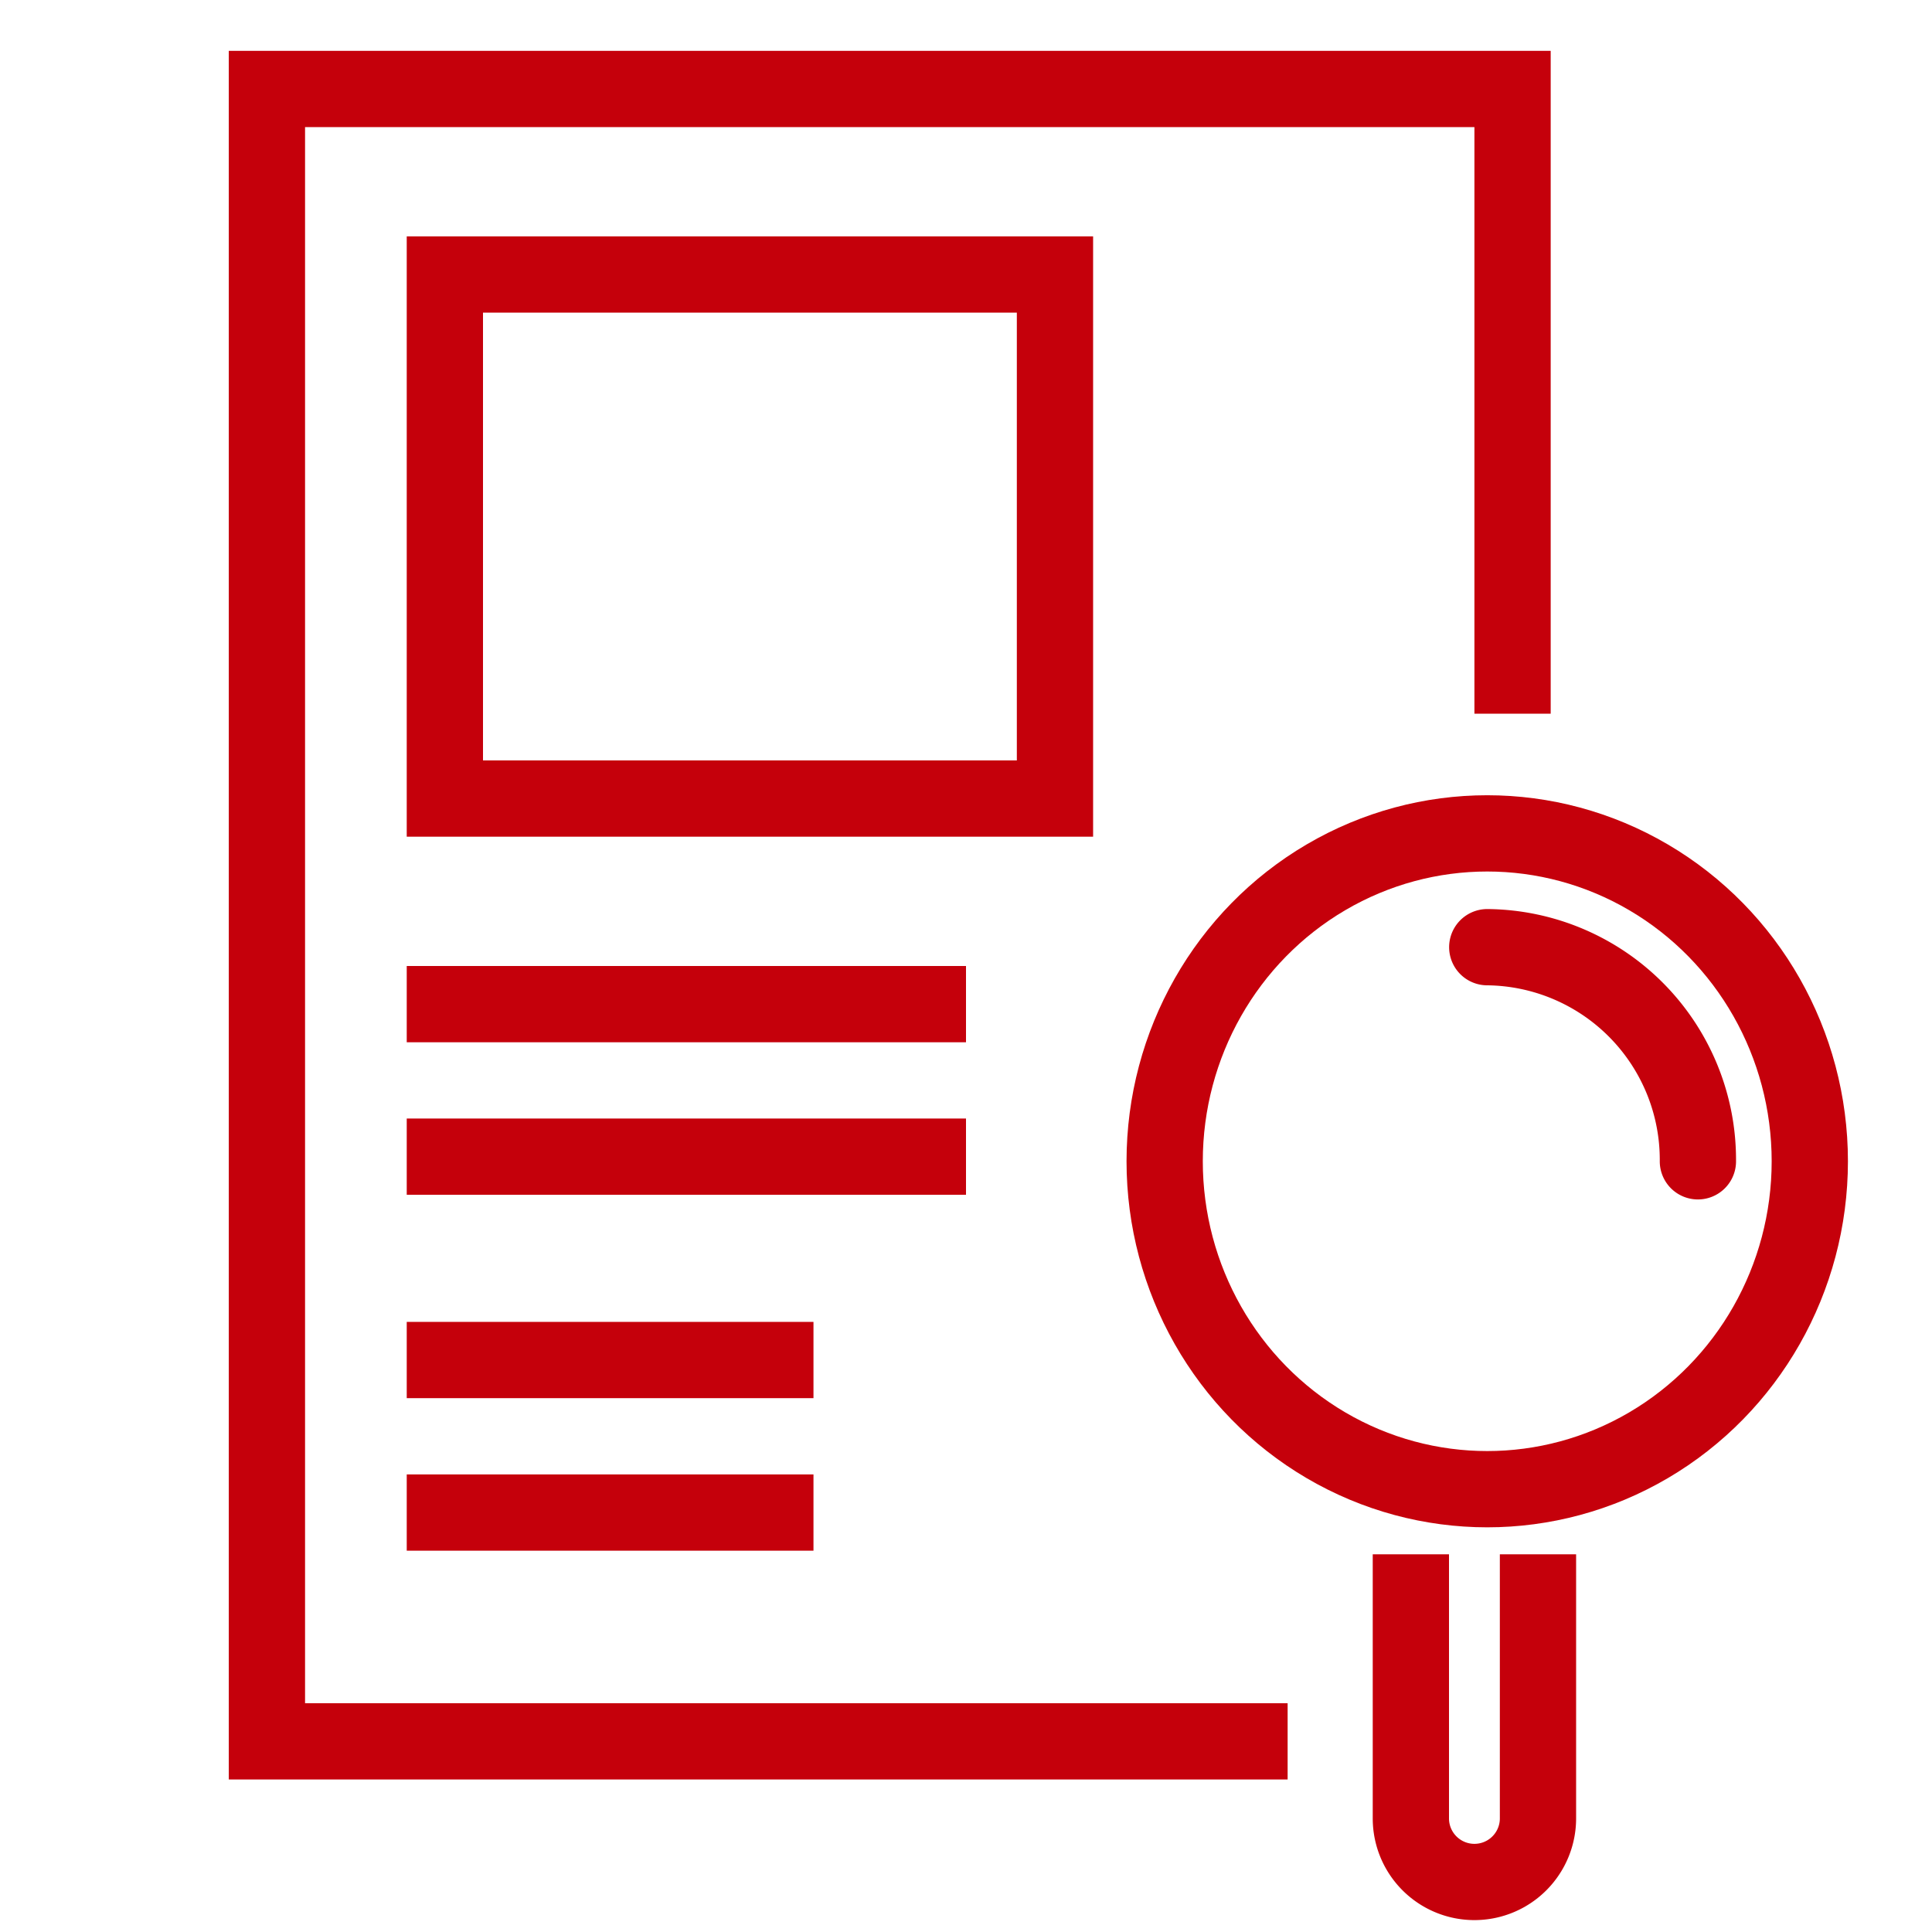
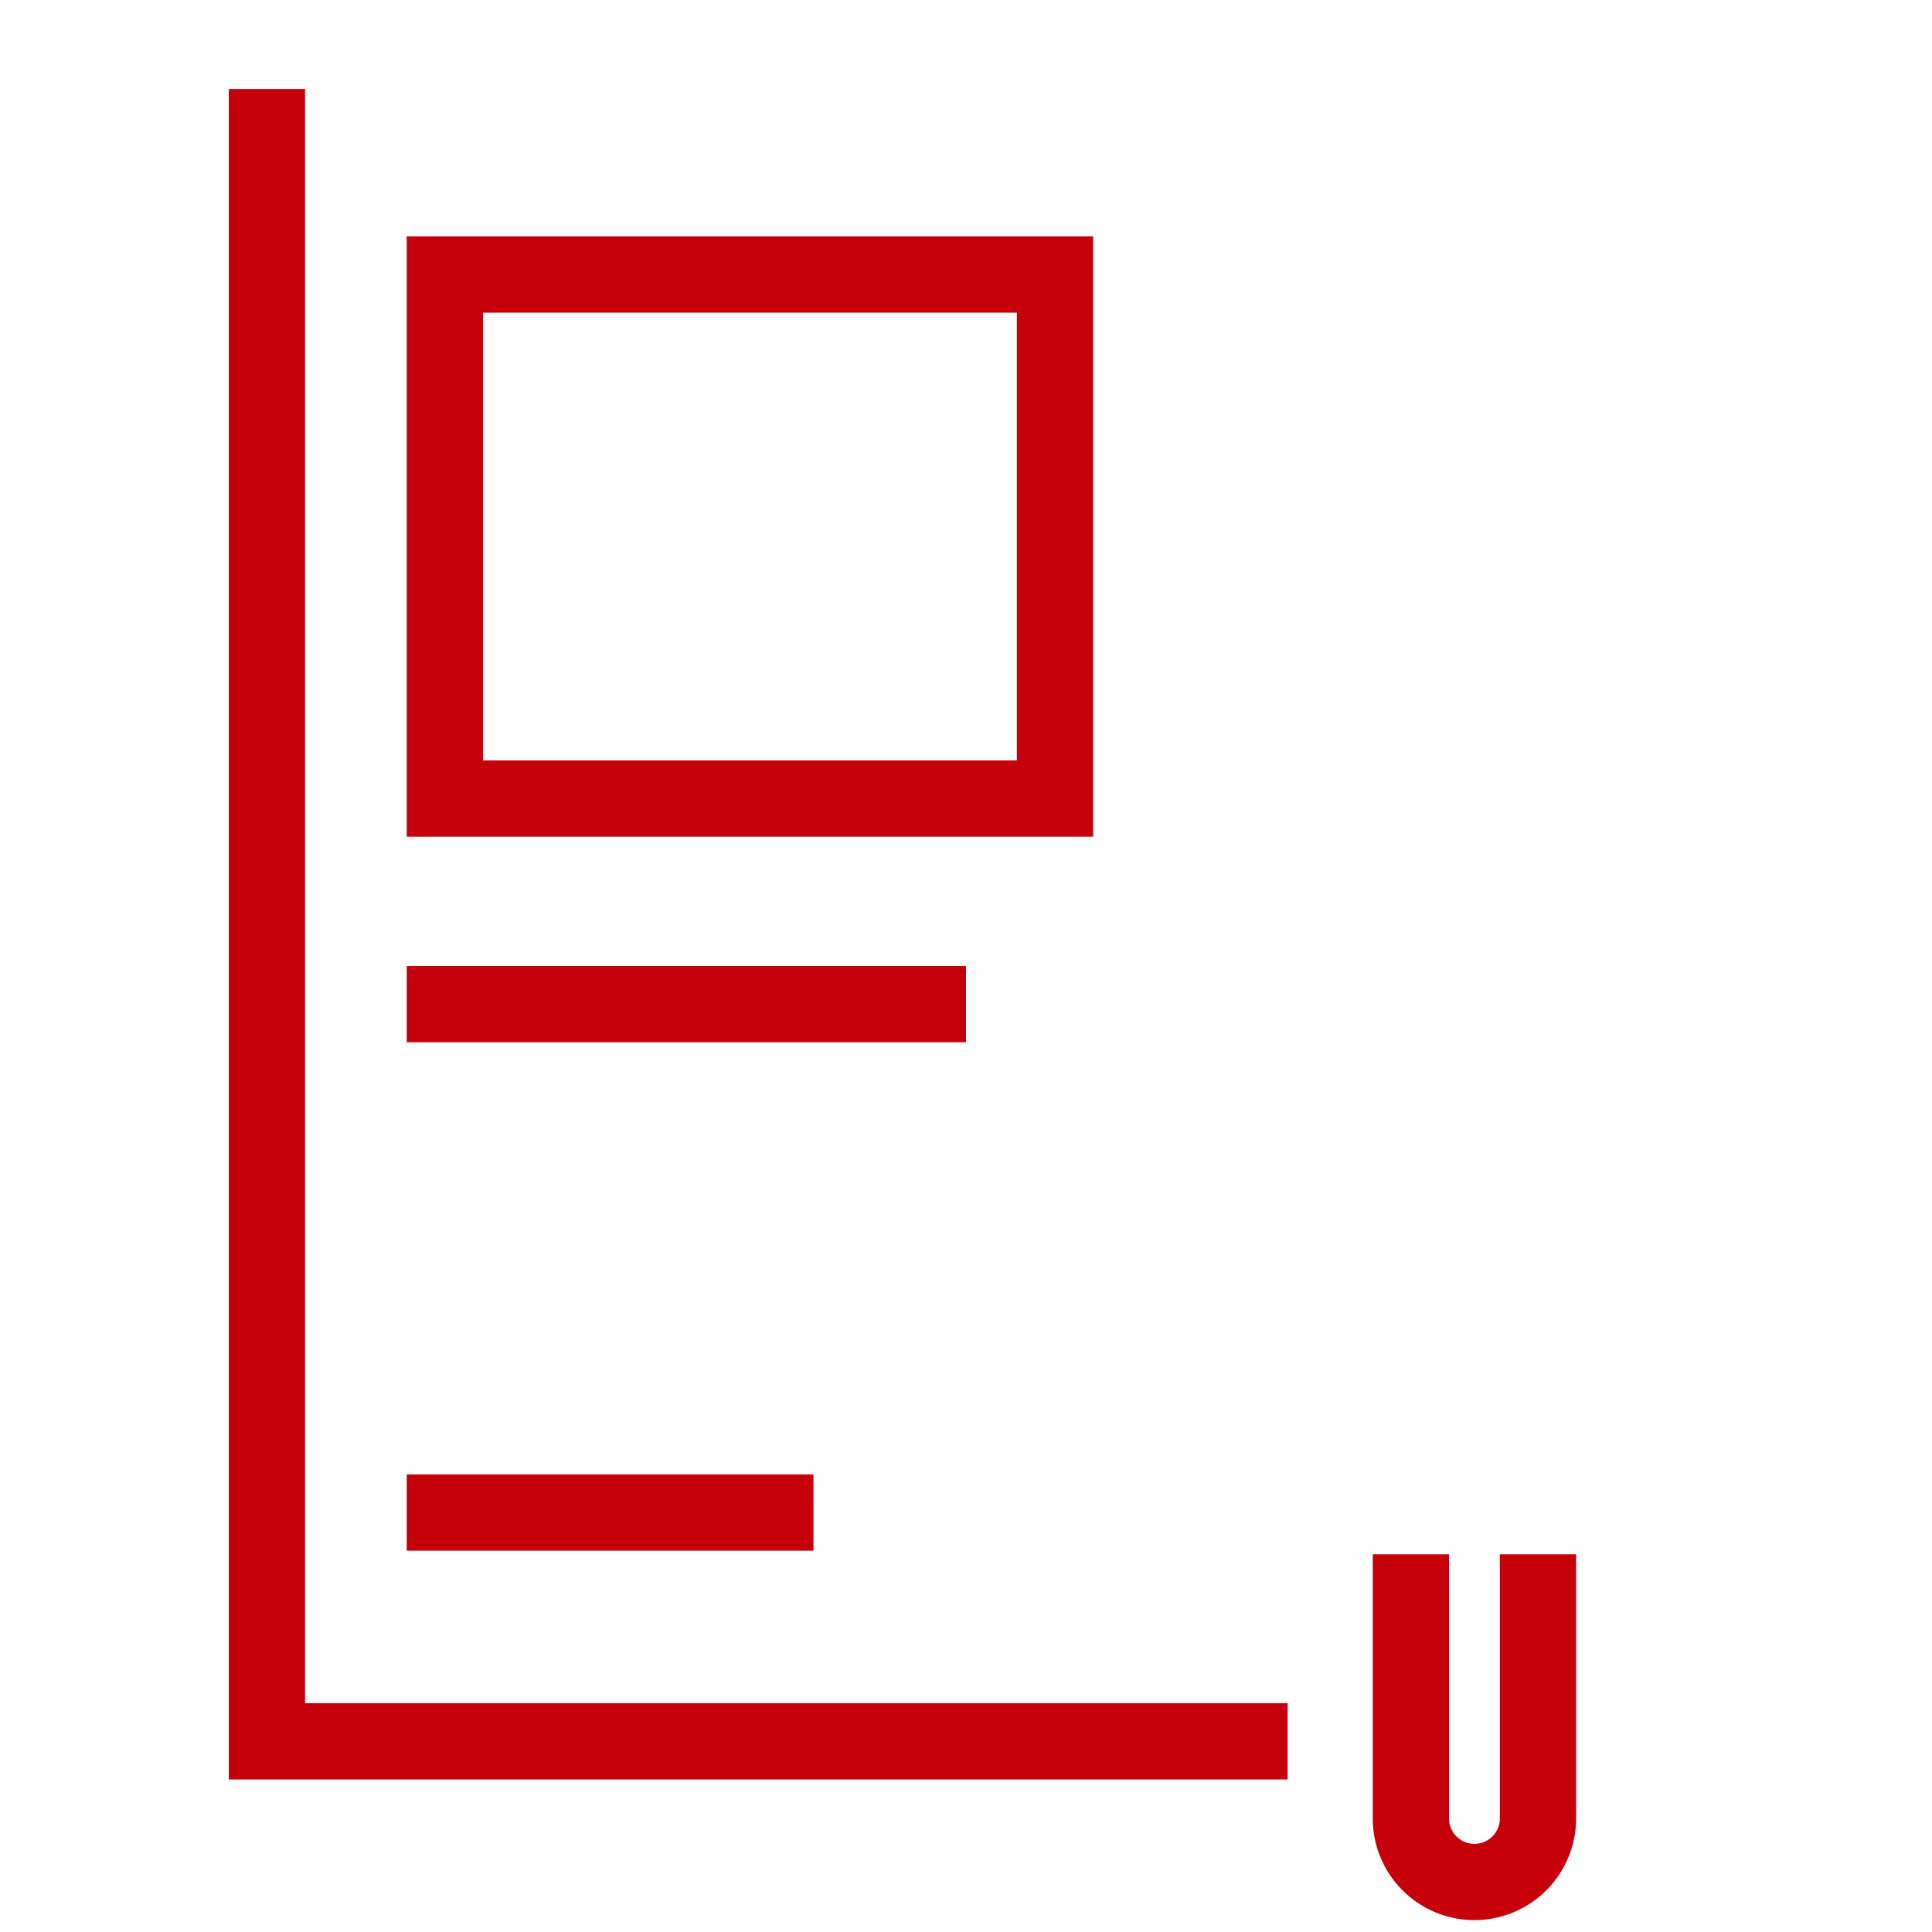
<svg xmlns="http://www.w3.org/2000/svg" width="76" height="76" viewBox="0 0 76 76">
  <g id="グループ_856" data-name="グループ 856" transform="translate(-947 -10836)">
    <g id="グループ_765" data-name="グループ 765" transform="translate(961 10839)">
      <line id="線_4" data-name="線 4" x1="16" transform="translate(2 56.5)" fill="none" stroke="#c5000b" stroke-miterlimit="10" stroke-width="3" />
-       <line id="線_5" data-name="線 5" x1="16" transform="translate(2 50.5)" fill="none" stroke="#c5000b" stroke-miterlimit="10" stroke-width="3" />
      <g id="グループ_762" data-name="グループ 762" transform="translate(-0.306 -0.319)">
        <g id="グループ_766" data-name="グループ 766" transform="translate(-3.194 0.819)">
-           <path id="パス_5330" data-name="パス 5330" d="M37.652,66.5H-2.5V1.5h49V26.075" transform="translate(2.5 -1.5)" fill="none" stroke="#c5000b" stroke-miterlimit="10" stroke-width="3" />
+           <path id="パス_5330" data-name="パス 5330" d="M37.652,66.5H-2.5V1.5V26.075" transform="translate(2.5 -1.5)" fill="none" stroke="#c5000b" stroke-miterlimit="10" stroke-width="3" />
        </g>
      </g>
      <rect id="長方形_485" data-name="長方形 485" width="24" height="20.615" transform="translate(3.5 7.798)" fill="none" stroke="#c5000b" stroke-miterlimit="10" stroke-width="3" />
      <line id="線_6" data-name="線 6" x2="22" transform="translate(2 36.5)" fill="none" stroke="#c5000b" stroke-miterlimit="10" stroke-width="3" />
-       <line id="線_7" data-name="線 7" x2="22" transform="translate(2 42.5)" fill="none" stroke="#c5000b" stroke-miterlimit="10" stroke-width="3" />
      <g id="グループ_764" data-name="グループ 764">
        <g id="グループ_767" data-name="グループ 767">
-           <ellipse id="楕円形_10" data-name="楕円形 10" cx="12.689" cy="12.899" rx="12.689" ry="12.899" transform="translate(31.815 29.783)" fill="none" stroke="#c5000b" stroke-miterlimit="10" stroke-width="3" />
-           <path id="パス_5332" data-name="パス 5332" d="M82.844,62.738a8.364,8.364,0,0,1,8.286,8.423" transform="translate(-38.339 -28.478)" fill="none" stroke="#c5000b" stroke-linecap="round" stroke-miterlimit="10" stroke-width="3" />
          <path id="パス_5333" data-name="パス 5333" d="M77.994,106.475v10.389a2.5,2.5,0,1,0,5,0V106.475" transform="translate(-36.494 -48.332)" fill="none" stroke="#c5000b" stroke-miterlimit="10" stroke-width="3" />
        </g>
      </g>
    </g>
-     <rect id="長方形_583" data-name="長方形 583" width="76" height="76" transform="translate(947 10836)" fill="none" />
  </g>
</svg>